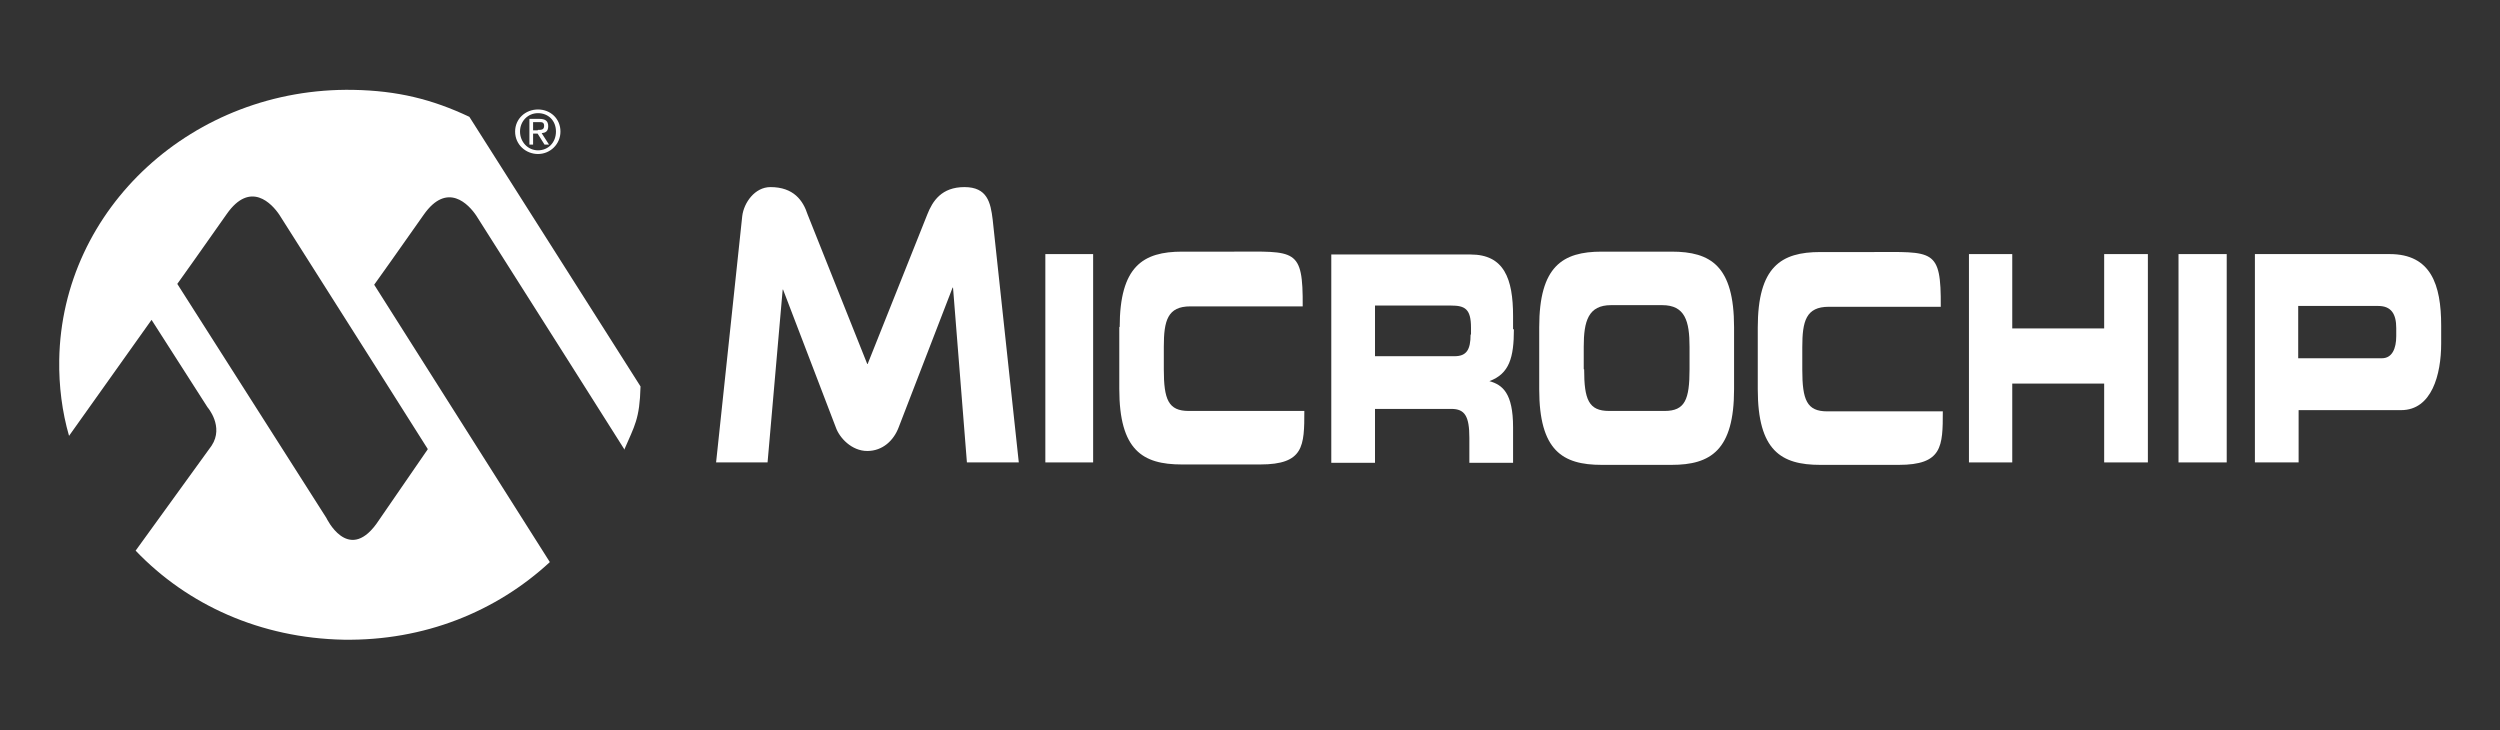
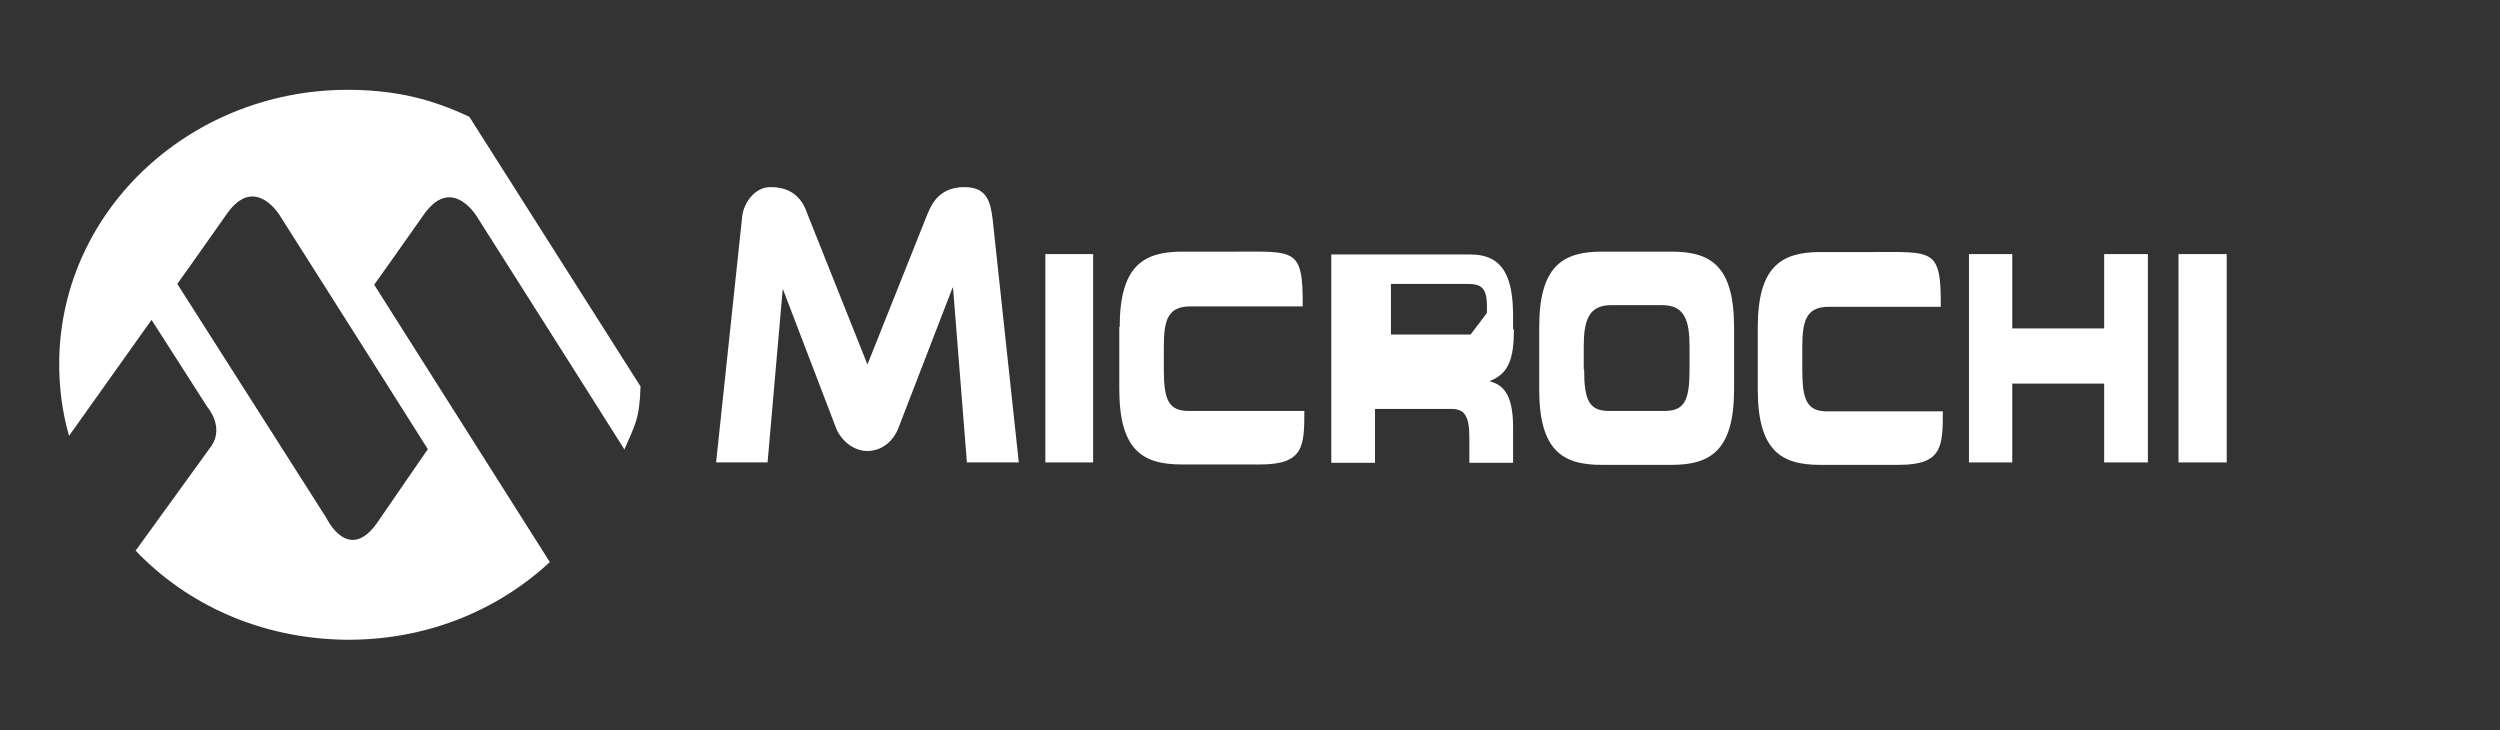
<svg xmlns="http://www.w3.org/2000/svg" viewBox="0 0 612 178.7">
  <rect x="0" y="0" width="612" height="178.7" fill="#333333" stroke="none" />
  <defs>
    <style>      .cls-1 {        fill: #fff;      }    </style>
  </defs>
  <g>
    <g id="Layer_1">
      <g>
        <path class="cls-1" d="M236.7,113.2l-3.4-42.8h-.1l-13.2,34.2c-1.2,3.2-3.9,5.8-7.7,5.8s-6.8-3.2-7.7-5.8l-12.9-33.7h-.1l-3.7,42.3h-12.6l6.4-60.3c.4-3.3,3.1-7.1,6.9-7.1,5.7,0,8,3.3,9.1,6.7l14.6,36.6h.1l14.6-36.6c1.3-3.3,3.5-6.7,9.1-6.7s6.4,3.8,6.9,7.9l6.4,59.5h-12.5,0Z" />
        <polygon class="cls-1" points="255.9 62.2 267.6 62.2 267.6 113.2 255.9 113.2 255.9 62.2 255.9 62.2" />
        <polygon class="cls-1" points="533.3 62.2 545.1 62.2 545.1 113.2 533.3 113.2 533.3 62.2 533.3 62.2" />
        <path class="cls-1" d="M274.1,80.1c0-14.9,5.7-18.5,15.3-18.5h12.5c15.2,0,17.1-1,17,13.4h-27.5c-5.6,0-6.5,3.5-6.5,9.9v5.5c0,7.4,1.1,10.2,6.1,10.2h28.3c0,8.6-.1,13.1-10.8,13.1h-19.2c-9.6,0-15.3-3.5-15.3-18.5v-15.2h0Z" />
-         <path class="cls-1" d="M370.4,80.6v-3.2c0-9.2-2.2-15.1-10.4-15.1h-34.1v51h10.7v-13.2h18.7c3.3,0,4.4,1.8,4.4,7.1v6.1h10.7v-8.7c0-8.4-2.6-10.4-5.8-11.3h0c4.9-1.8,6-5.8,6-12.7h0M360,81.9c0,3.7-1,5.3-3.9,5.3h-19.5v-12.4h18.6c3.4,0,4.9.8,4.9,5.4v1.7h0Z" />
+         <path class="cls-1" d="M370.4,80.6v-3.2c0-9.2-2.2-15.1-10.4-15.1h-34.1v51h10.7v-13.2h18.7c3.3,0,4.4,1.8,4.4,7.1v6.1h10.7v-8.7c0-8.4-2.6-10.4-5.8-11.3h0c4.9-1.8,6-5.8,6-12.7h0M360,81.9h-19.5v-12.4h18.6c3.4,0,4.9.8,4.9,5.4v1.7h0Z" />
        <path class="cls-1" d="M376.8,80.1c0-14.9,5.7-18.5,15.3-18.5h17.1c9.6,0,15.3,3.5,15.3,18.5v15.2c0,14.9-5.7,18.5-15.3,18.5h-17.1c-9.6,0-15.3-3.5-15.3-18.5v-15.2h0M387.8,90.4c0,7.4,1.1,10.2,6.1,10.2h13.6c5,0,6.1-2.8,6.1-10.2v-5.5c0-6.3-1.1-10.2-6.7-10.2h-12.5c-5.6,0-6.7,3.9-6.7,10.2v5.5h0Z" />
        <polygon class="cls-1" points="482 62.2 492.6 62.2 492.6 80.4 515.1 80.4 515.1 62.2 525.8 62.2 525.8 113.2 515.1 113.2 515.1 93.9 492.6 93.9 492.6 113.2 482 113.2 482 62.2 482 62.2" />
-         <path class="cls-1" d="M585,62.2h-33v51h10.7v-12.8h25.1c7.5,0,9.8-8.7,9.8-16.3v-4.4c0-10-2.5-17.5-12.6-17.5h0M586.6,82.3c0,3-1,5.4-3.5,5.4h-20.5v-12.8h19.6c3.2,0,4.4,2,4.4,5.4v2h0Z" />
        <path class="cls-1" d="M430.3,80.2c0-14.9,5.7-18.5,15.3-18.5h12.5c15.2,0,17.1-1,17,13.4h-27.4c-5.6,0-6.5,3.5-6.5,9.9v5.5c0,7.4,1.1,10.2,6.1,10.2h28.3c0,8.6-.1,13.1-10.8,13.1h-19.2c-9.6,0-15.3-3.5-15.3-18.5v-15.2h0Z" />
-         <path class="cls-1" d="M126.1,32.2c0-3.1,2.5-5.4,5.6-5.4s5.5,2.3,5.5,5.4-2.5,5.5-5.5,5.5-5.6-2.3-5.6-5.5h0M131.7,36.8c2.5,0,4.4-1.9,4.4-4.6s-1.9-4.5-4.4-4.5-4.4,2-4.4,4.5,1.9,4.6,4.4,4.6h0M130.5,35.4h-.9v-6.3h2.4c1.5,0,2.2.5,2.2,1.8s-.7,1.6-1.6,1.7l1.8,2.8h-1.1l-1.7-2.7h-1.1v2.7h0M131.7,31.8c.8,0,1.5,0,1.5-1s-.7-.9-1.4-.9h-1.3v2h1.1Z" />
        <path class="cls-1" d="M114.9,28.6c-9.1-4.3-17.6-6.4-28.4-6.6-39.1-.7-71.4,28.9-72,66.1-.1,6.4.7,12.7,2.4,18.6l20.2-28.4,13.7,21.4s4.1,4.7,1,9.4c-.2.3-18.6,25.7-18.6,25.7,12.7,13.3,30.6,21.4,50.9,21.8,19.8.3,37.4-6.9,50.5-19l-43-67.9s6.8-9.5,12.1-17.1c5.8-8.3,11.1-2.5,12.9.2,12.6,19.8,36.3,57.3,36.3,57.3v-.2c2.4-5.6,3.7-7.3,3.9-15.3L114.9,28.6ZM104.7,110s-11.5,16.7-12.6,18.3c-7,9.5-12.2-1.5-12.2-1.5l-36.5-57.3s6.8-9.5,12.1-17.1c5.8-8.3,11.1-2.5,12.9.2,12.6,19.8,36.3,57.3,36.3,57.3Z" />
      </g>
    </g>
  </g>
</svg>